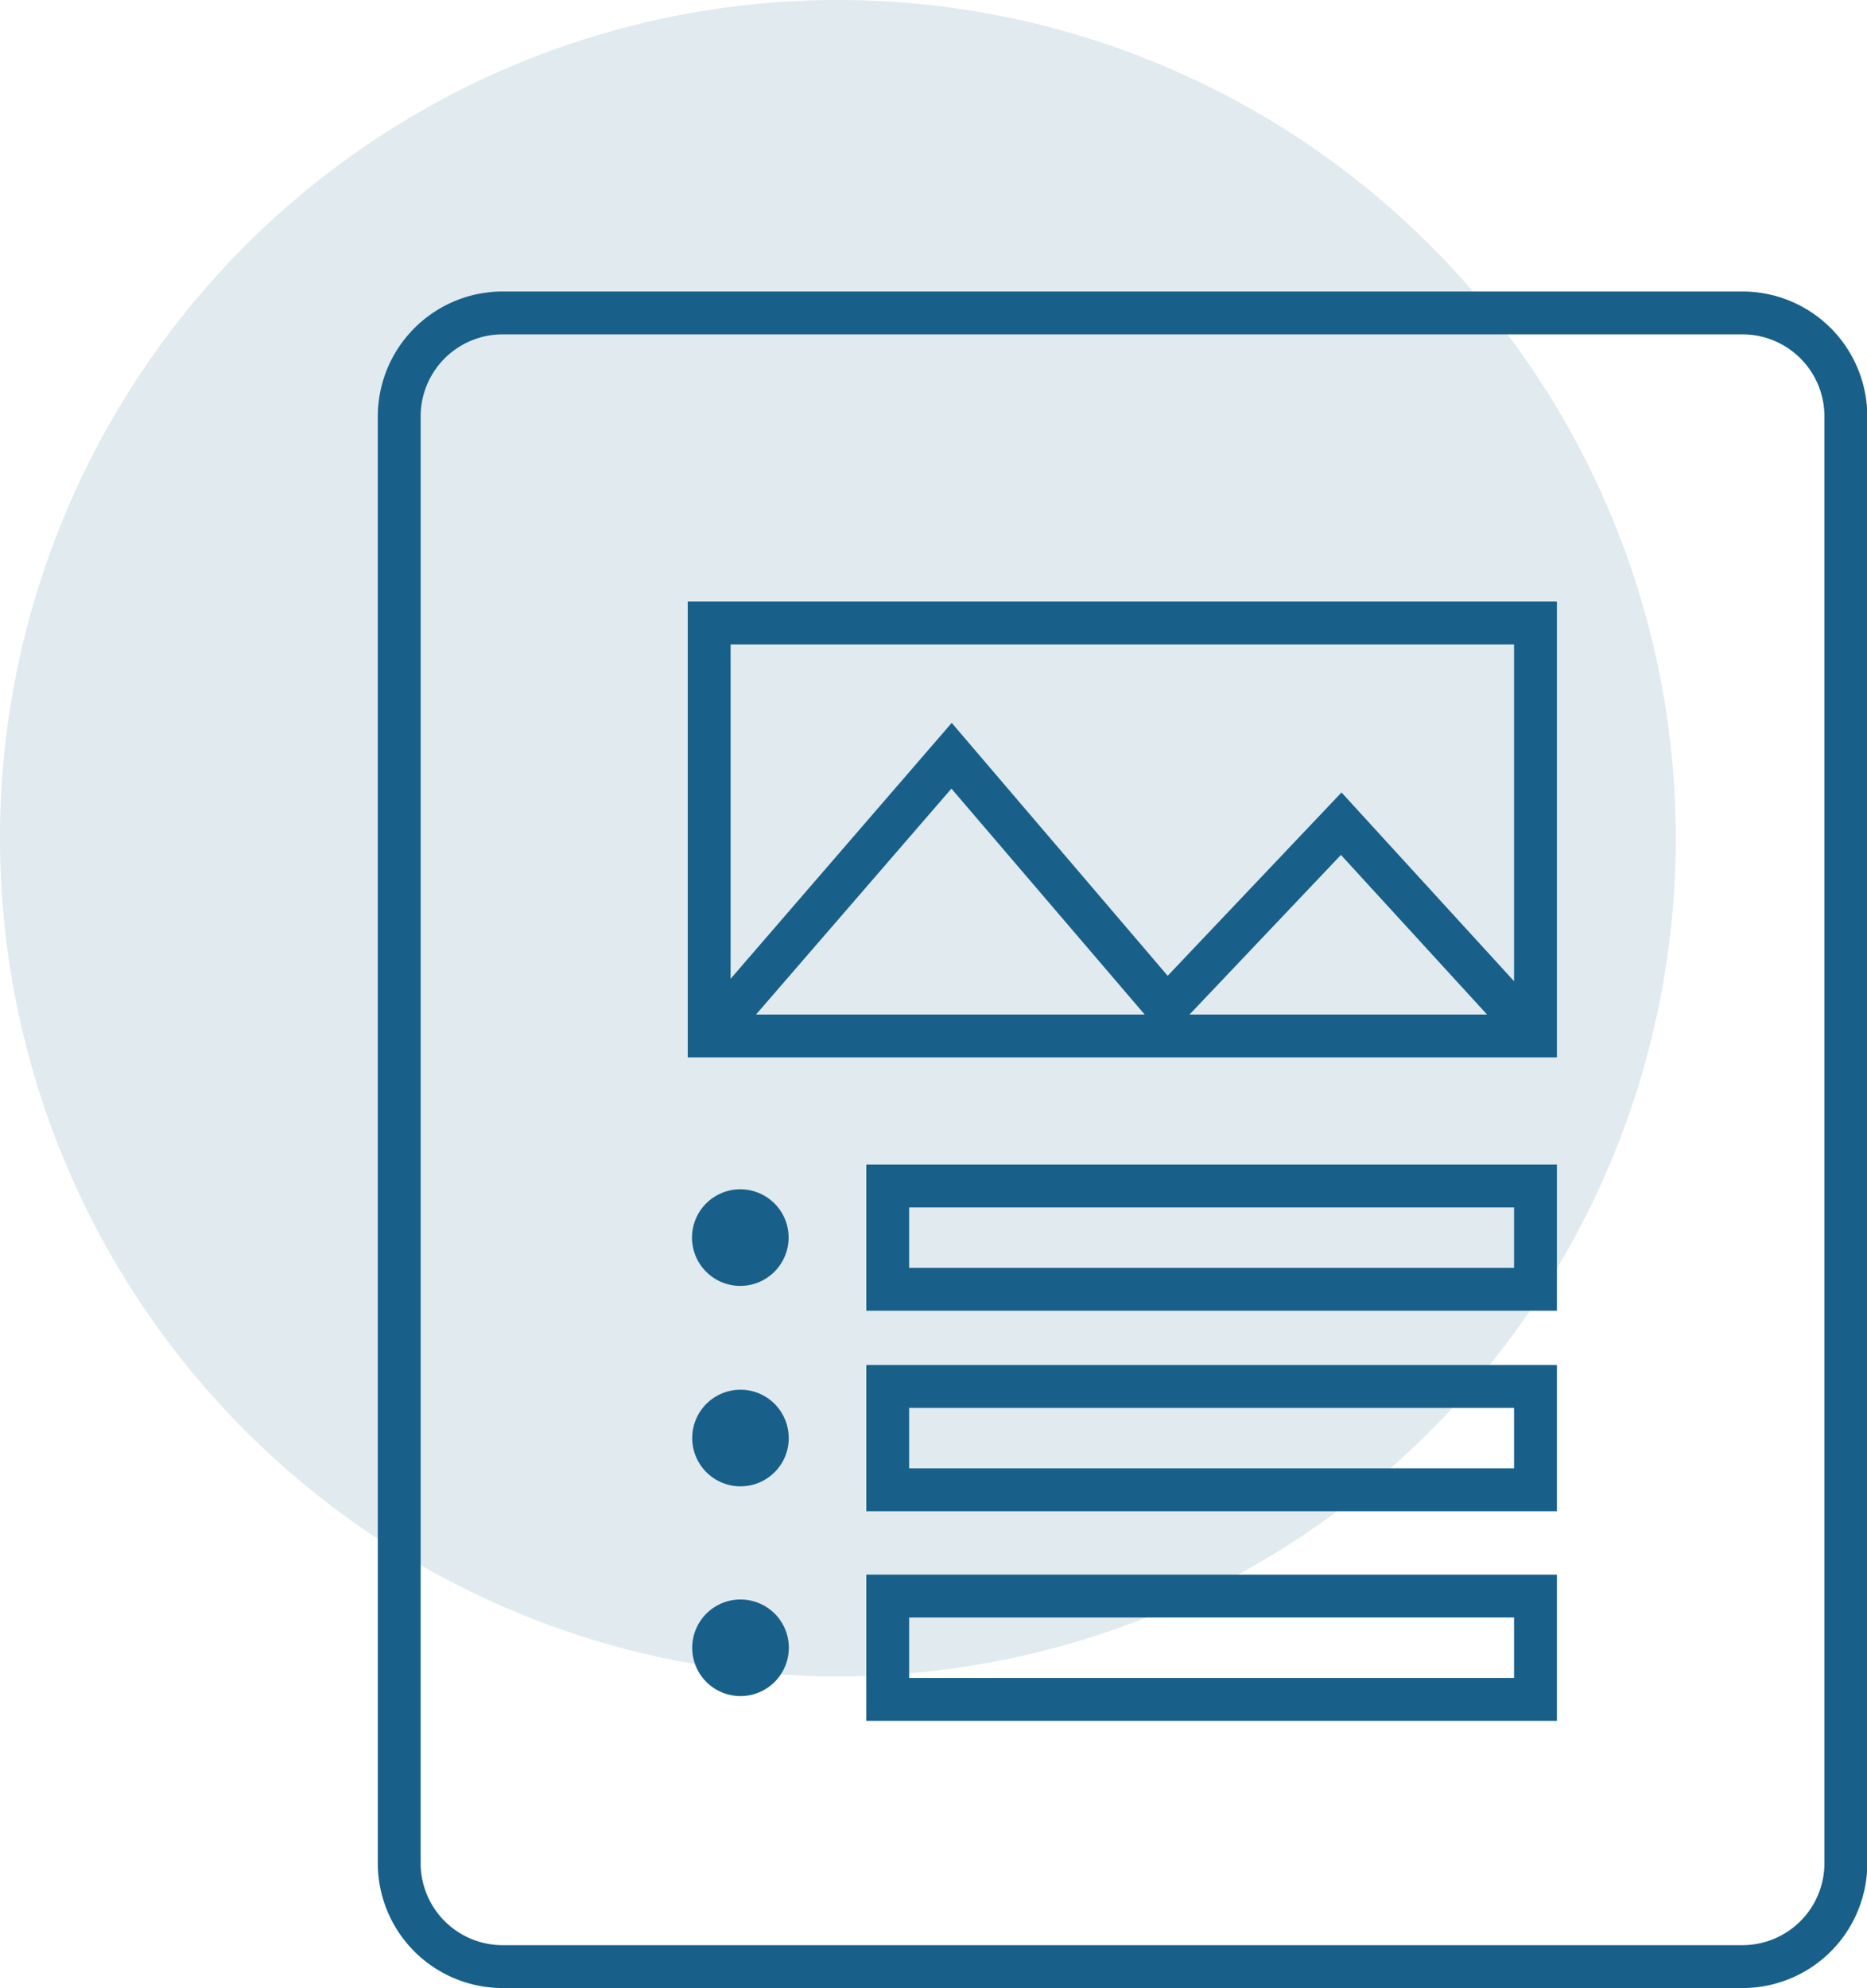
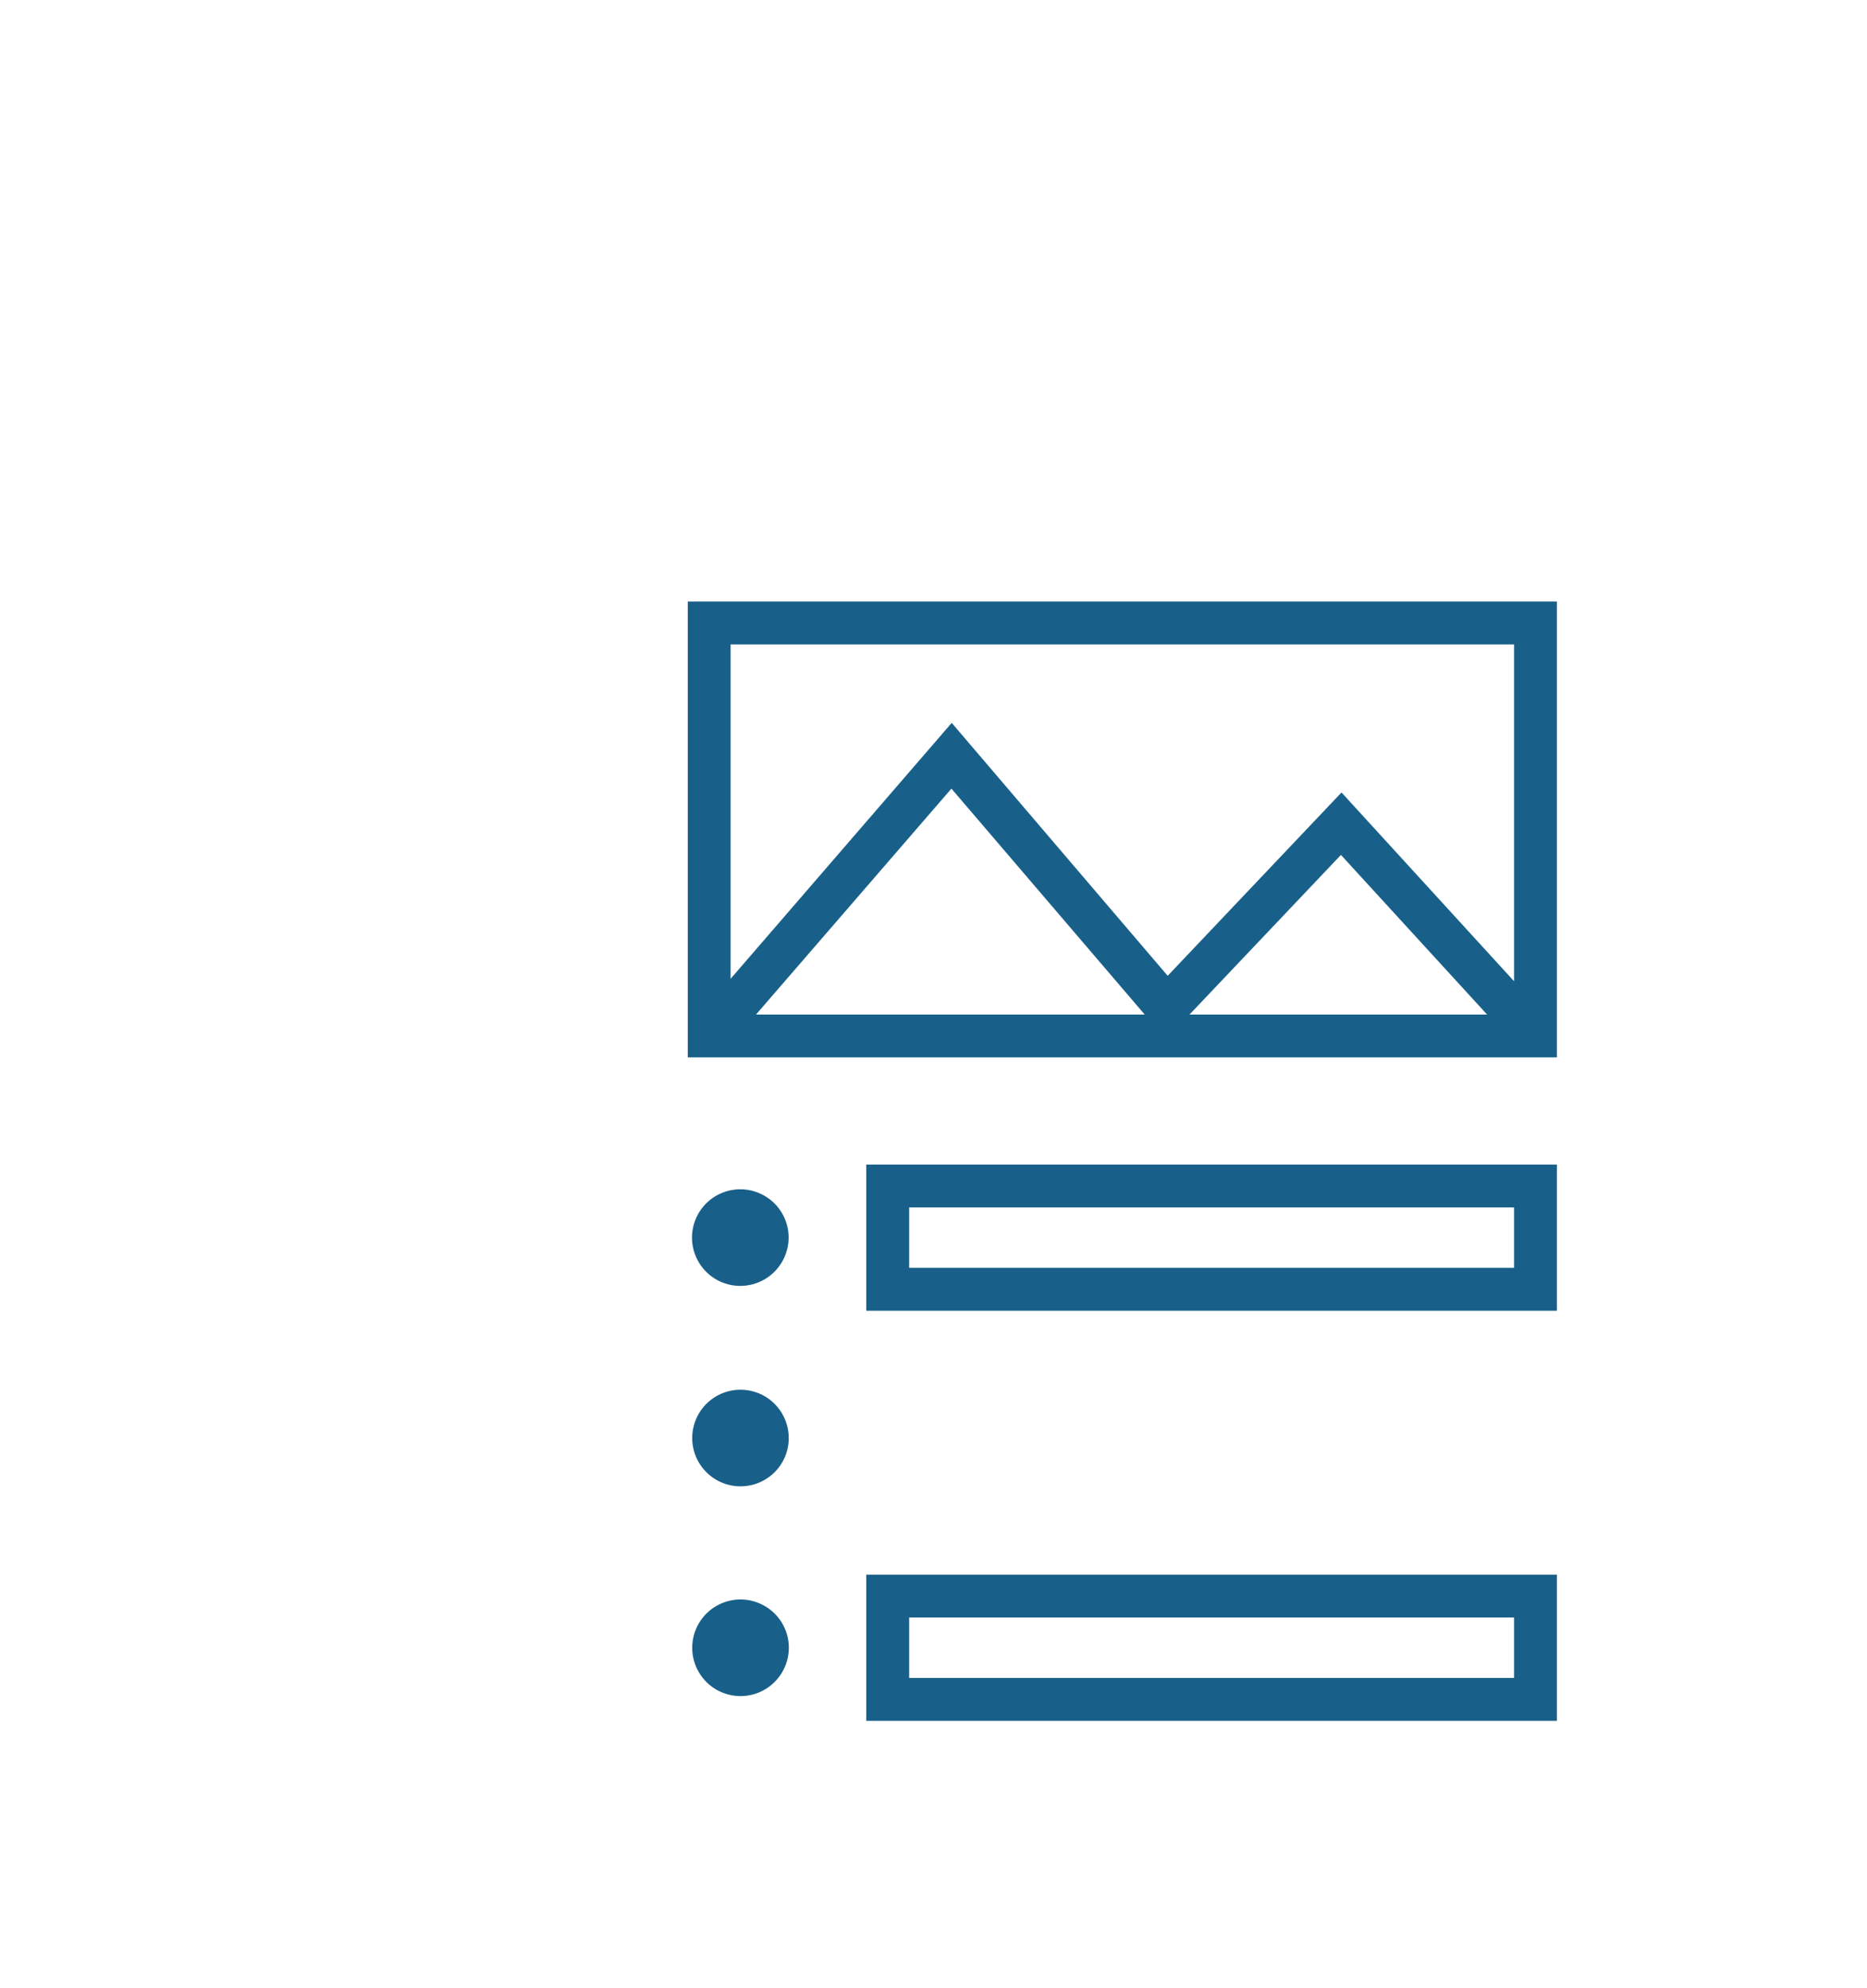
<svg xmlns="http://www.w3.org/2000/svg" viewBox="0 0 130.71 139.13">
  <title>icon-blog</title>
-   <path d="M117.32,58.66A58.66,58.66,0,1,1,58.66,0a58.66,58.66,0,0,1,58.66,58.66" fill="#e0eaef" />
-   <path d="M122,20.4H35.18a8.75,8.75,0,0,0-8.73,8.74V130.4a8.74,8.74,0,0,0,8.73,8.73H122a8.73,8.73,0,0,0,8.73-8.73V29.14A8.74,8.74,0,0,0,122,20.4Zm5.73,110a5.74,5.74,0,0,1-5.73,5.73H35.18a5.74,5.74,0,0,1-5.73-5.73V29.14a5.74,5.74,0,0,1,5.73-5.74H122a5.74,5.74,0,0,1,5.73,5.74Z" fill="#186089" />
  <path d="M60.65,120.43H109V110.2H60.65Zm3-7.23H106v4.23H63.65Z" fill="#186089" />
  <path d="M48.15,74H109V42.1H48.15Zm4.78-3L66.61,55.19,80.14,71Zm30.35,0,10.6-11.17L104.11,71ZM106,45.1V68.67L93.92,55.46,81.75,68.29,66.63,50.59,51.15,68.5V45.1Z" fill="#186089" />
  <path d="M60.65,91.73H109V81.5H60.65Zm3-7.23H106v4.23H63.65Z" fill="#186089" />
-   <path d="M60.65,105.76H109V95.53H60.65Zm3-7.23H106v4.23H63.65Z" fill="#186089" />
  <path d="M53.26,83.55A3.38,3.38,0,1,0,54.91,88,3.37,3.37,0,0,0,53.26,83.55Z" fill="#186089" />
  <path d="M53.26,97.57a3.38,3.38,0,1,0,1.65,4.49A3.39,3.39,0,0,0,53.26,97.57Z" fill="#186089" />
-   <path d="M53.26,112.25a3.38,3.38,0,1,0,1.65,4.49A3.37,3.37,0,0,0,53.26,112.25Z" fill="#186089" />
+   <path d="M53.26,112.25a3.38,3.38,0,1,0,1.65,4.49A3.37,3.37,0,0,0,53.26,112.25" fill="#186089" />
</svg>